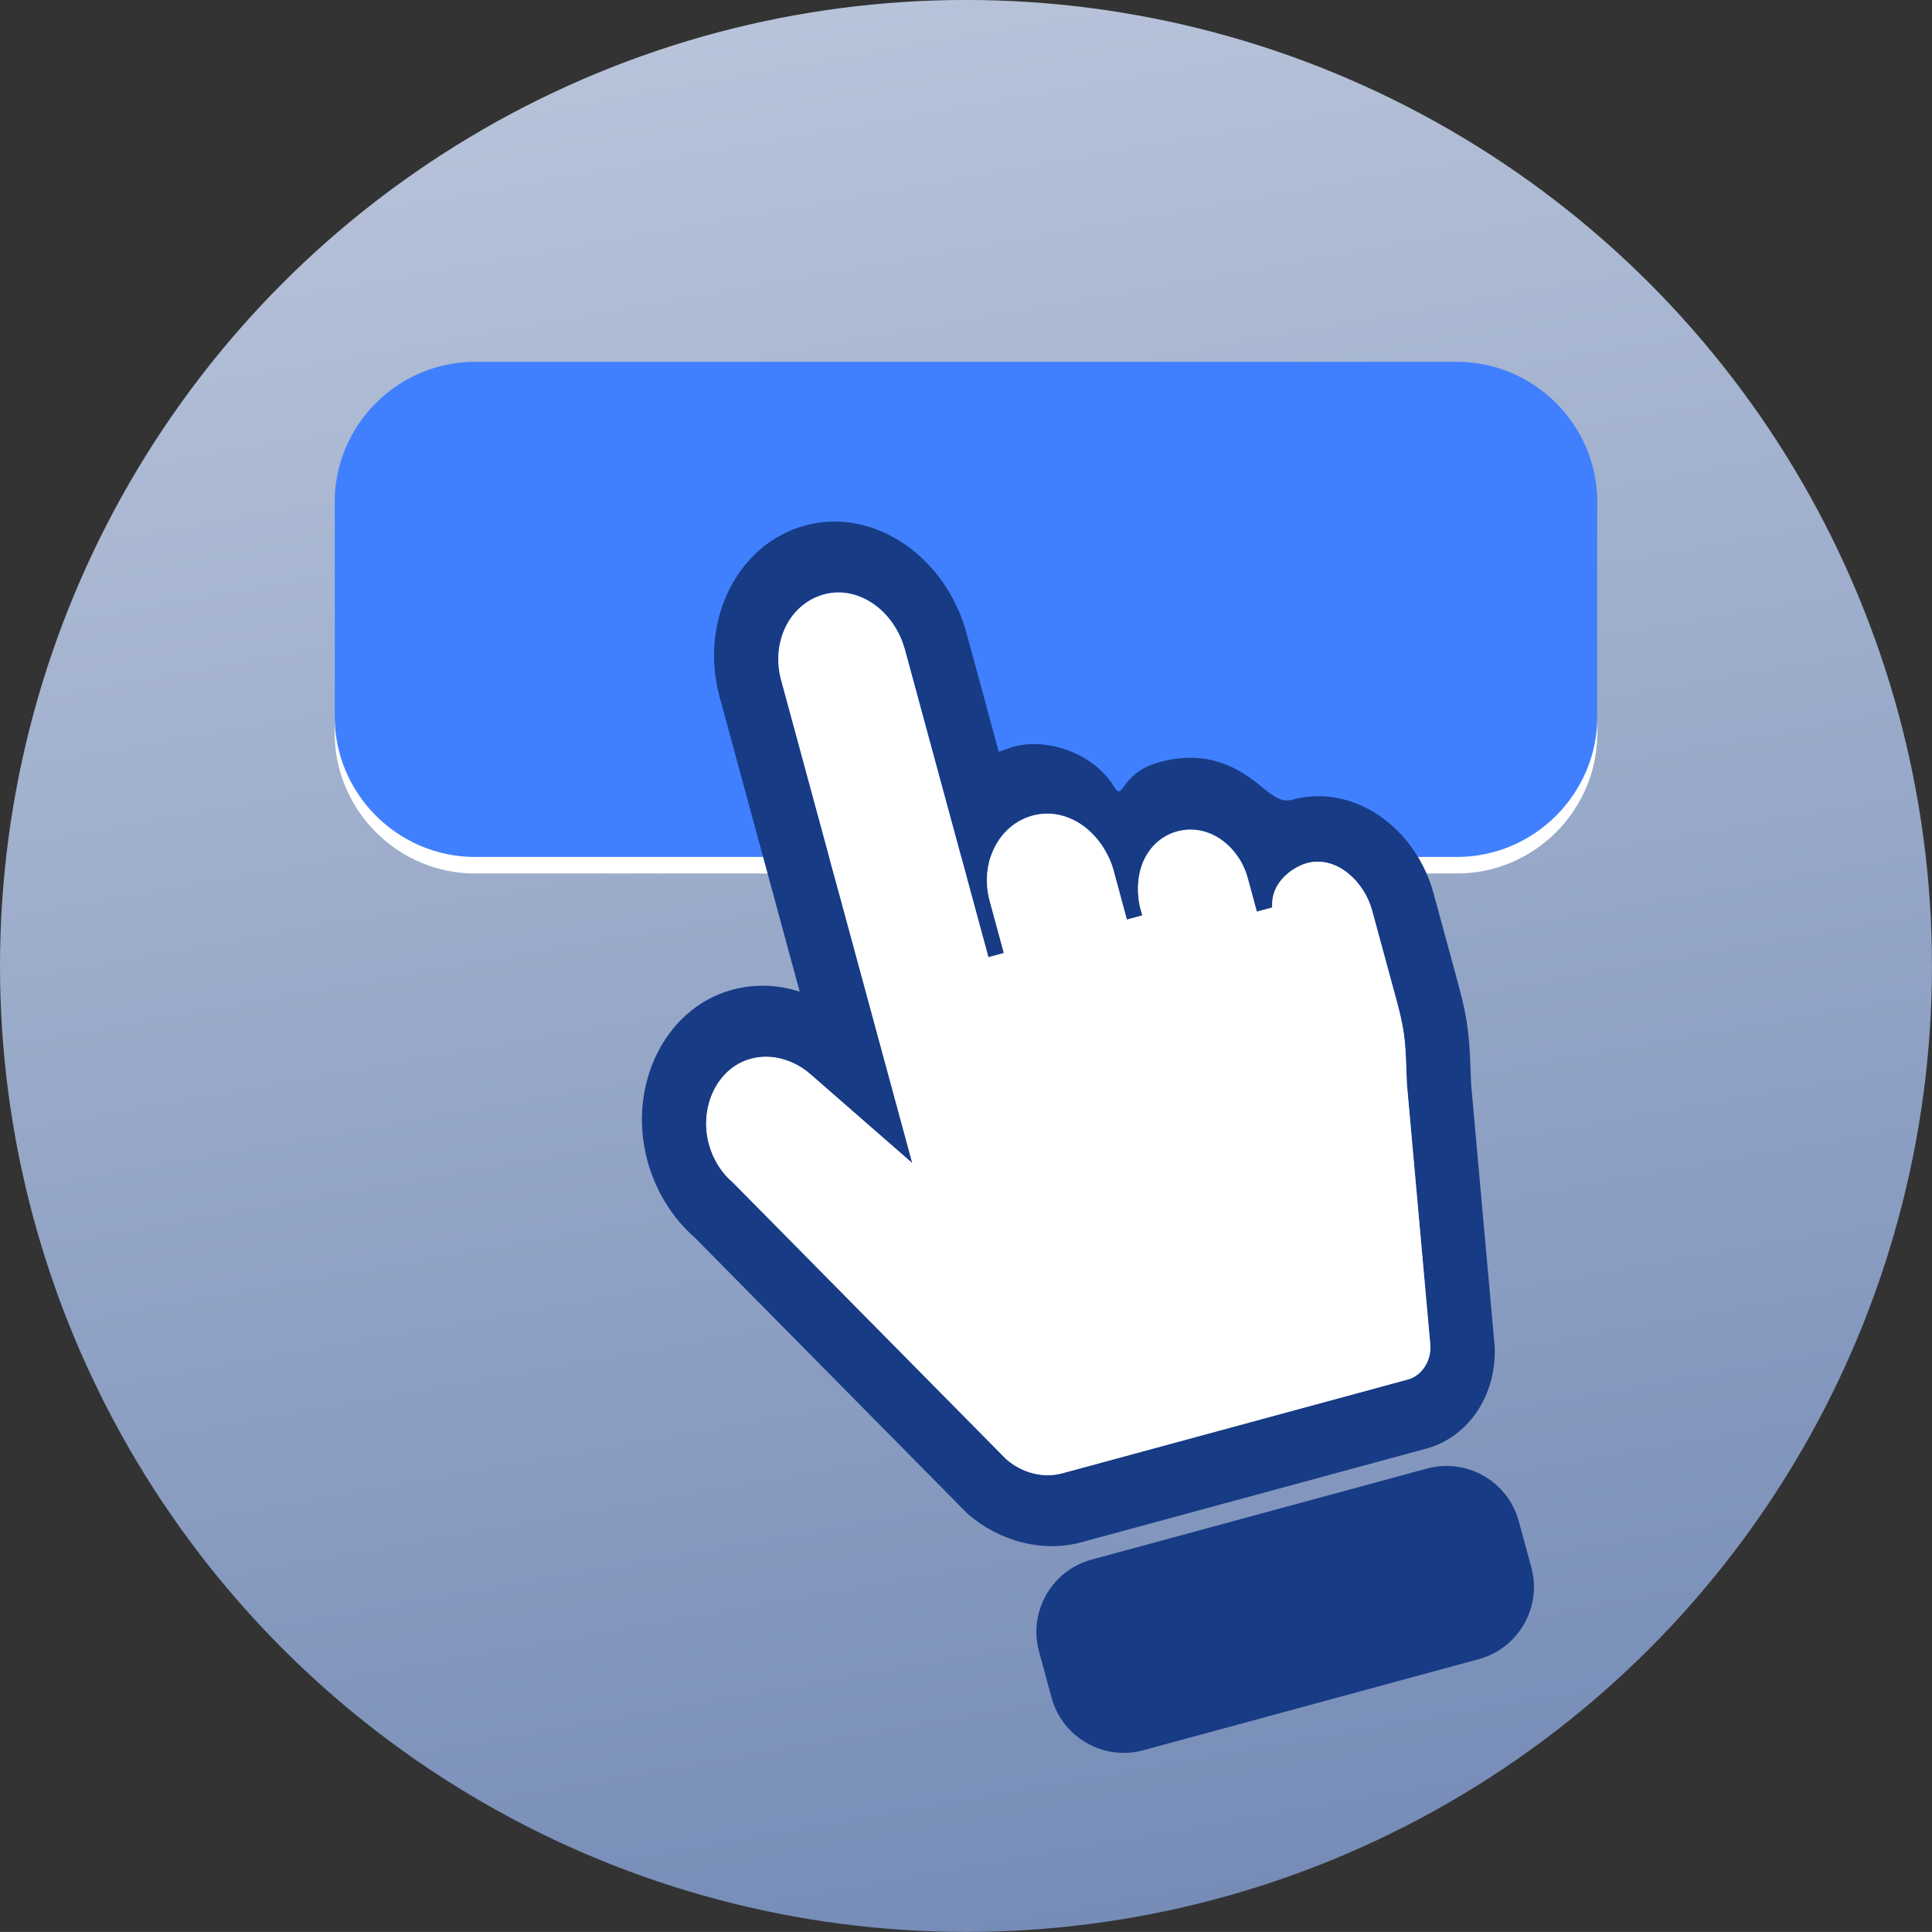
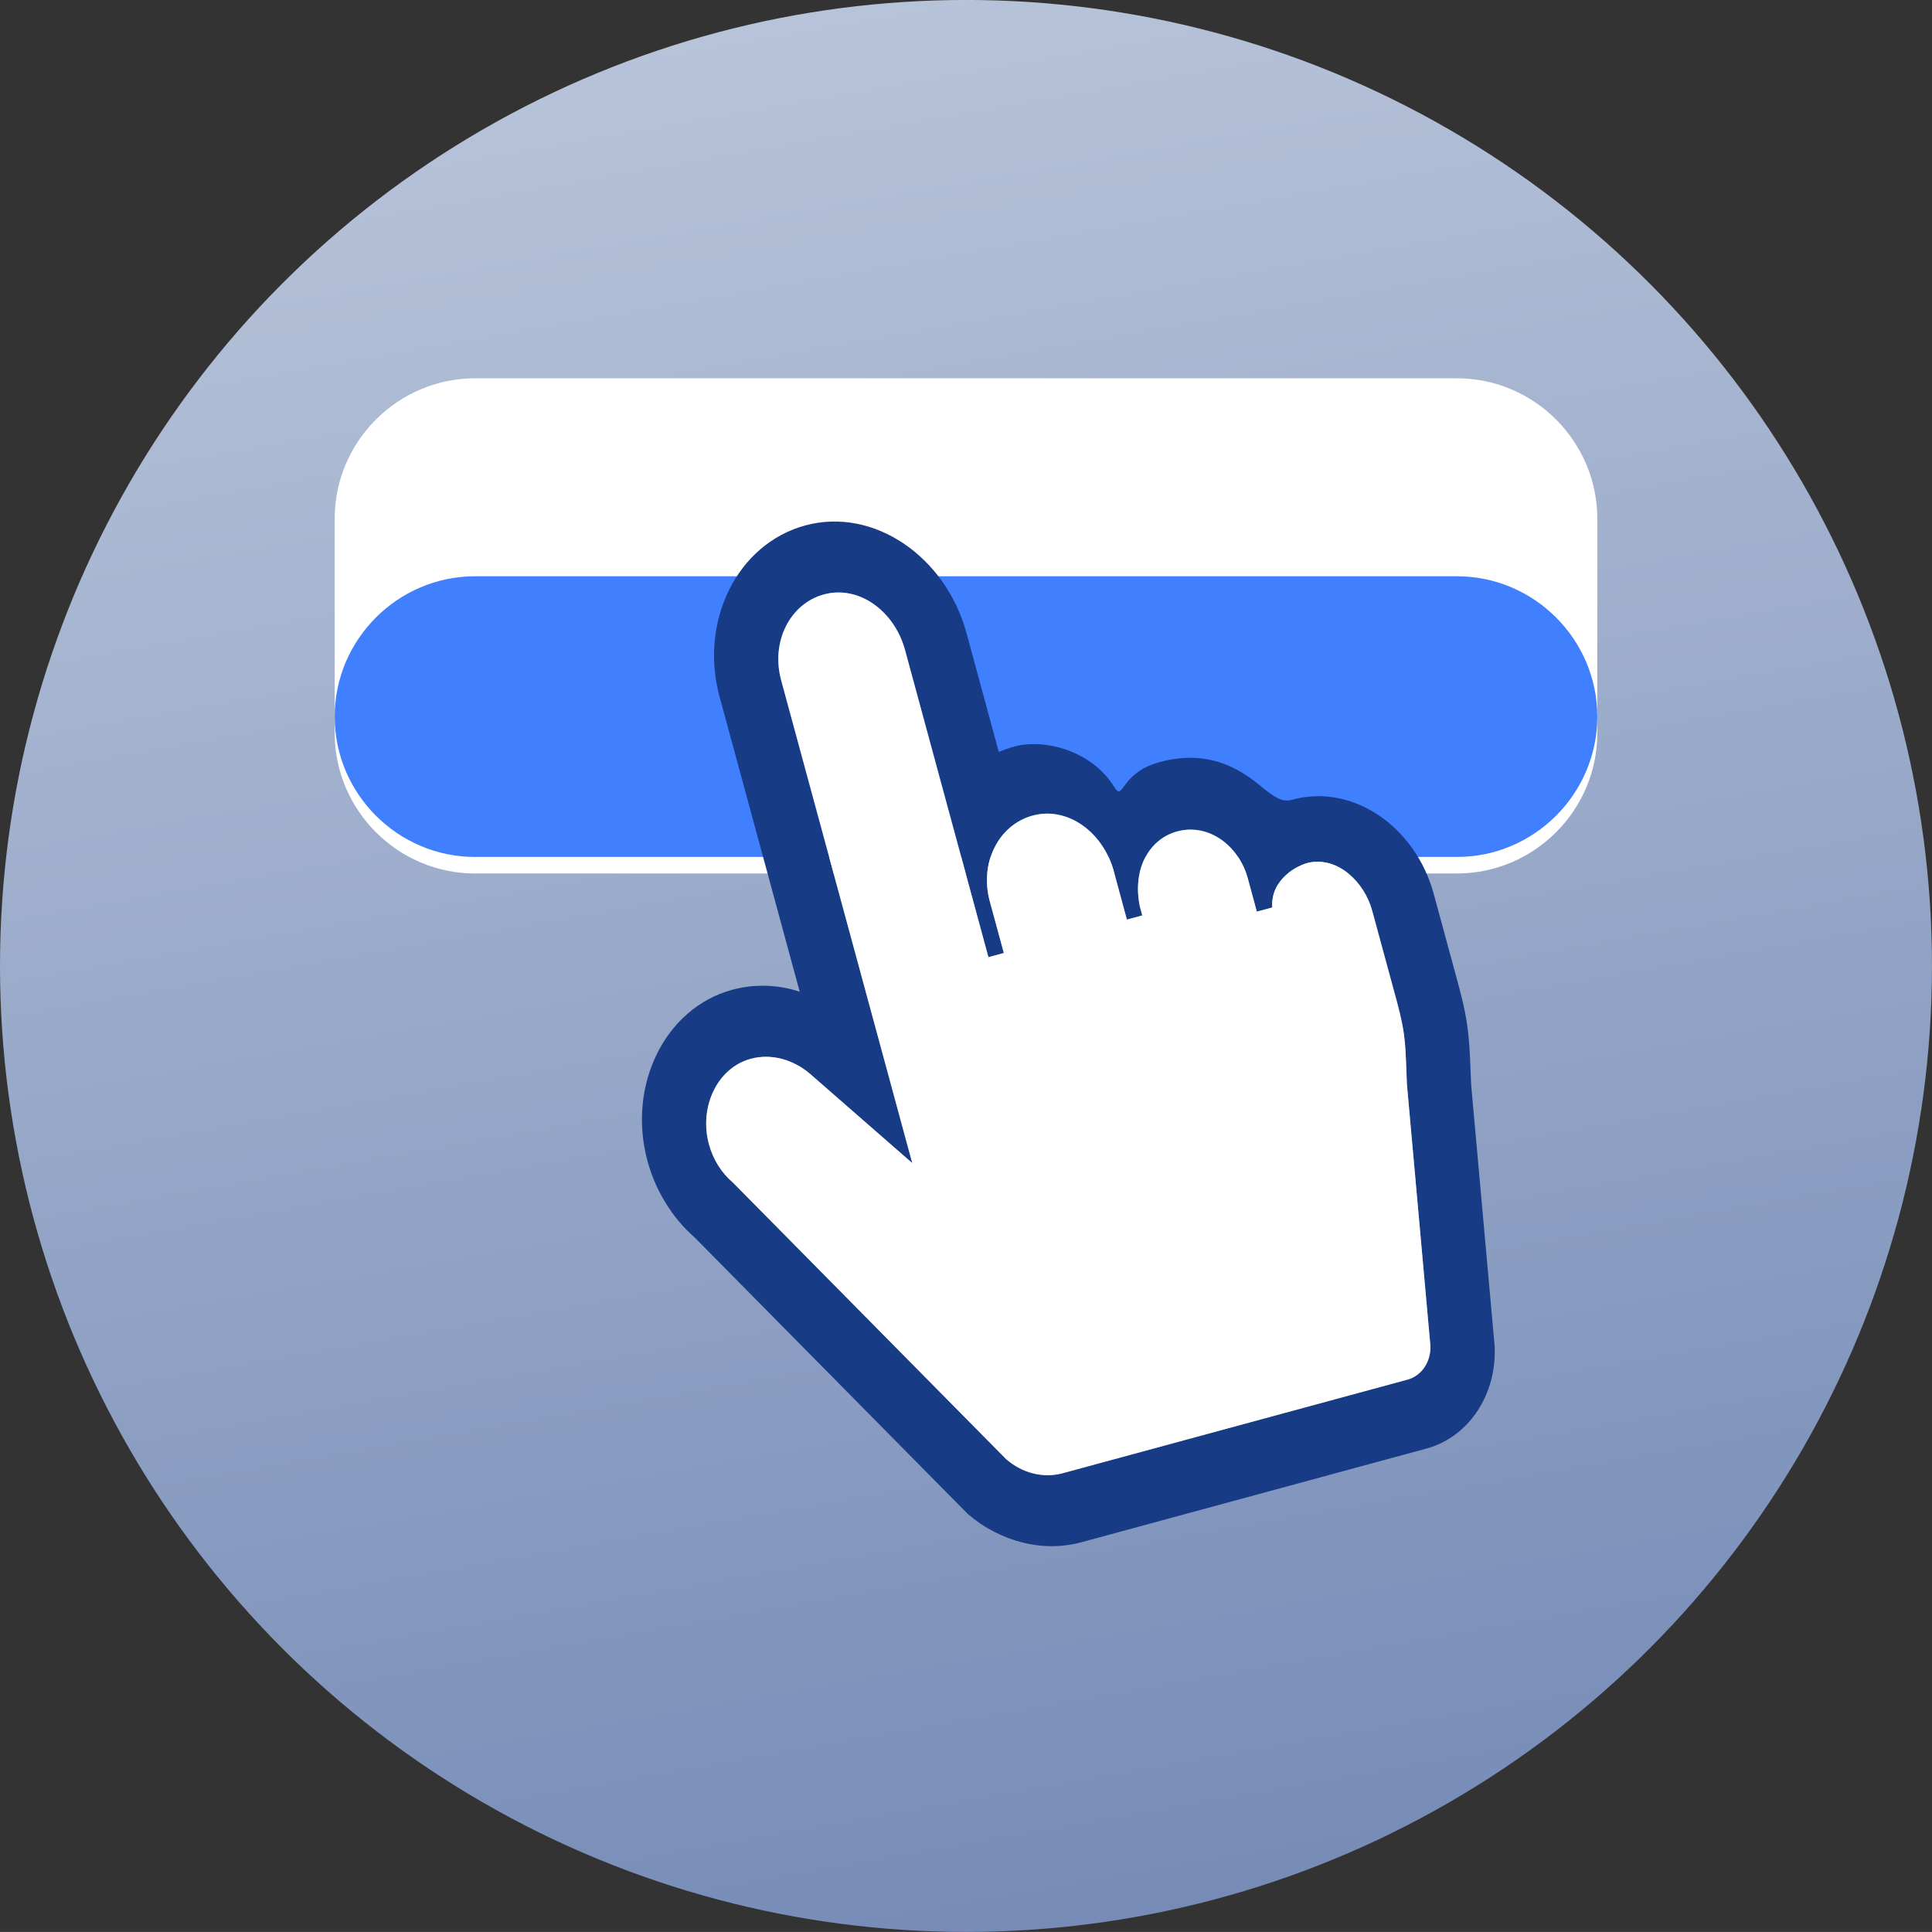
<svg xmlns="http://www.w3.org/2000/svg" version="1.1" id="Layer_1" x="0px" y="0px" width="62.429px" height="62.427px" viewBox="0 0 62.429 62.427" enable-background="new 0 0 62.429 62.427" xml:space="preserve">
  <rect x="0" y="0" width="62.429" height="62.427" fill="#333333" stroke="none" />
  <linearGradient id="SVGID_1_" gradientUnits="userSpaceOnUse" x1="25.794" y1="0.469" x2="36.636" y2="61.959">
    <stop offset="0" style="stop-color:#B7C3D9" />
    <stop offset="1" style="stop-color:#768CB7" />
  </linearGradient>
  <circle fill="url(#SVGID_1_)" cx="31.214" cy="31.213" r="31.214" />
  <g>
    <path fill="#FFFFFF" d="M51.614,23.689c0,2.495-2.041,4.536-4.535,4.536H15.35c-2.494,0-4.535-2.041-4.535-4.536V16.76   c0-2.495,2.041-4.536,4.535-4.536h31.729c2.494,0,4.535,2.041,4.535,4.536V23.689z" />
  </g>
  <g>
-     <path fill="#4080FF" d="M51.614,23.156c0,2.494-2.041,4.535-4.535,4.535H15.35c-2.494,0-4.535-2.041-4.535-4.535v-6.93   c0-2.494,2.041-4.535,4.535-4.535h31.729c2.494,0,4.535,2.041,4.535,4.535V23.156z" />
+     <path fill="#4080FF" d="M51.614,23.156c0,2.494-2.041,4.535-4.535,4.535H15.35c-2.494,0-4.535-2.041-4.535-4.535c0-2.494,2.041-4.535,4.535-4.535h31.729c2.494,0,4.535,2.041,4.535,4.535V23.156z" />
  </g>
  <g>
    <path fill="#173B85" d="M31.233,20.464l1.041,3.832c0.166-0.064,0.316-0.123,0.488-0.17c1.008-0.274,2.521,0.143,3.236,1.293   c0.32,0.516,0.166-0.423,1.438-0.783c1.288-0.365,2.323-0.049,3.27,0.74c0.559,0.466,0.763,0.543,1.059,0.463   c1.957-0.531,3.977,0.884,4.563,3.044l0.804,2.958c0.354,1.307,0.351,1.848,0.406,3.217l0.759,8.44   c0.074,1.569-0.838,2.938-2.203,3.309L34.94,49.836c-1.242,0.337-2.622-0.017-3.665-0.912l-8.832-8.941   c-0.72-0.627-1.261-1.51-1.521-2.468c-0.661-2.438,0.562-4.94,2.734-5.531c0.716-0.194,1.471-0.175,2.185,0.062l-2.588-9.527   c-0.667-2.457,0.576-4.945,2.765-5.54C28.239,16.376,30.562,17.989,31.233,20.464z M25.241,21.978l2.422,8.918l1.816,6.688   l-3.3-2.881c-0.545-0.47-1.266-0.668-1.919-0.49c-1.086,0.295-1.677,1.561-1.352,2.762c0.133,0.487,0.402,0.92,0.77,1.232   l8.832,8.941c0.523,0.456,1.203,0.625,1.824,0.457l11.152-3.027c0.449-0.122,0.758-0.58,0.734-1.097l-0.758-8.44   c-0.054-1.183-0.014-1.527-0.32-2.66l-0.804-2.958c-0.251-0.923-1.105-1.739-2.035-1.549c-0.356,0.072-1.253,0.524-1.193,1.449   l-0.498,0.135l-0.288-1.062c-0.299-1.097-1.289-1.801-2.283-1.531c-0.964,0.262-1.447,1.291-1.209,2.422l0.079,0.293l-0.498,0.135   l-0.425-1.567c-0.342-1.254-1.487-2.102-2.622-1.794c-1.103,0.299-1.719,1.533-1.383,2.77l0.455,1.671l-0.499,0.135l-2.695-9.928   c-0.34-1.254-1.488-2.102-2.621-1.795C25.521,19.508,24.905,20.741,25.241,21.978z" />
    <g>
-       <path fill="#173B85" d="M49.483,50.651c0.348,1.281-0.416,2.613-1.696,2.961L36.94,56.557c-1.28,0.348-2.612-0.416-2.96-1.696    l-0.408-1.503c-0.348-1.28,0.416-2.613,1.696-2.961l10.846-2.944c1.28-0.348,2.612,0.415,2.96,1.696L49.483,50.651z" />
-     </g>
+       </g>
    <path fill="#FFFFFF" d="M25.241,21.978l2.422,8.918l1.816,6.688l-3.3-2.881c-0.545-0.47-1.266-0.668-1.919-0.49   c-1.086,0.295-1.677,1.561-1.352,2.762c0.133,0.487,0.402,0.92,0.77,1.232l8.832,8.941c0.523,0.456,1.203,0.625,1.824,0.457   l11.152-3.027c0.449-0.122,0.758-0.58,0.734-1.097l-0.758-8.44c-0.054-1.183-0.014-1.527-0.32-2.66l-0.804-2.958   c-0.251-0.923-1.105-1.739-2.035-1.549c-0.356,0.072-1.253,0.524-1.193,1.449l-0.498,0.135l-0.288-1.062   c-0.299-1.097-1.289-1.801-2.283-1.531c-0.964,0.262-1.447,1.291-1.209,2.422l0.079,0.293l-0.498,0.135l-0.425-1.567   c-0.342-1.254-1.487-2.102-2.622-1.794c-1.103,0.299-1.719,1.533-1.383,2.77l0.455,1.671l-0.499,0.135l-2.695-9.928   c-0.34-1.254-1.488-2.102-2.621-1.795C25.521,19.508,24.905,20.741,25.241,21.978z" />
  </g>
</svg>